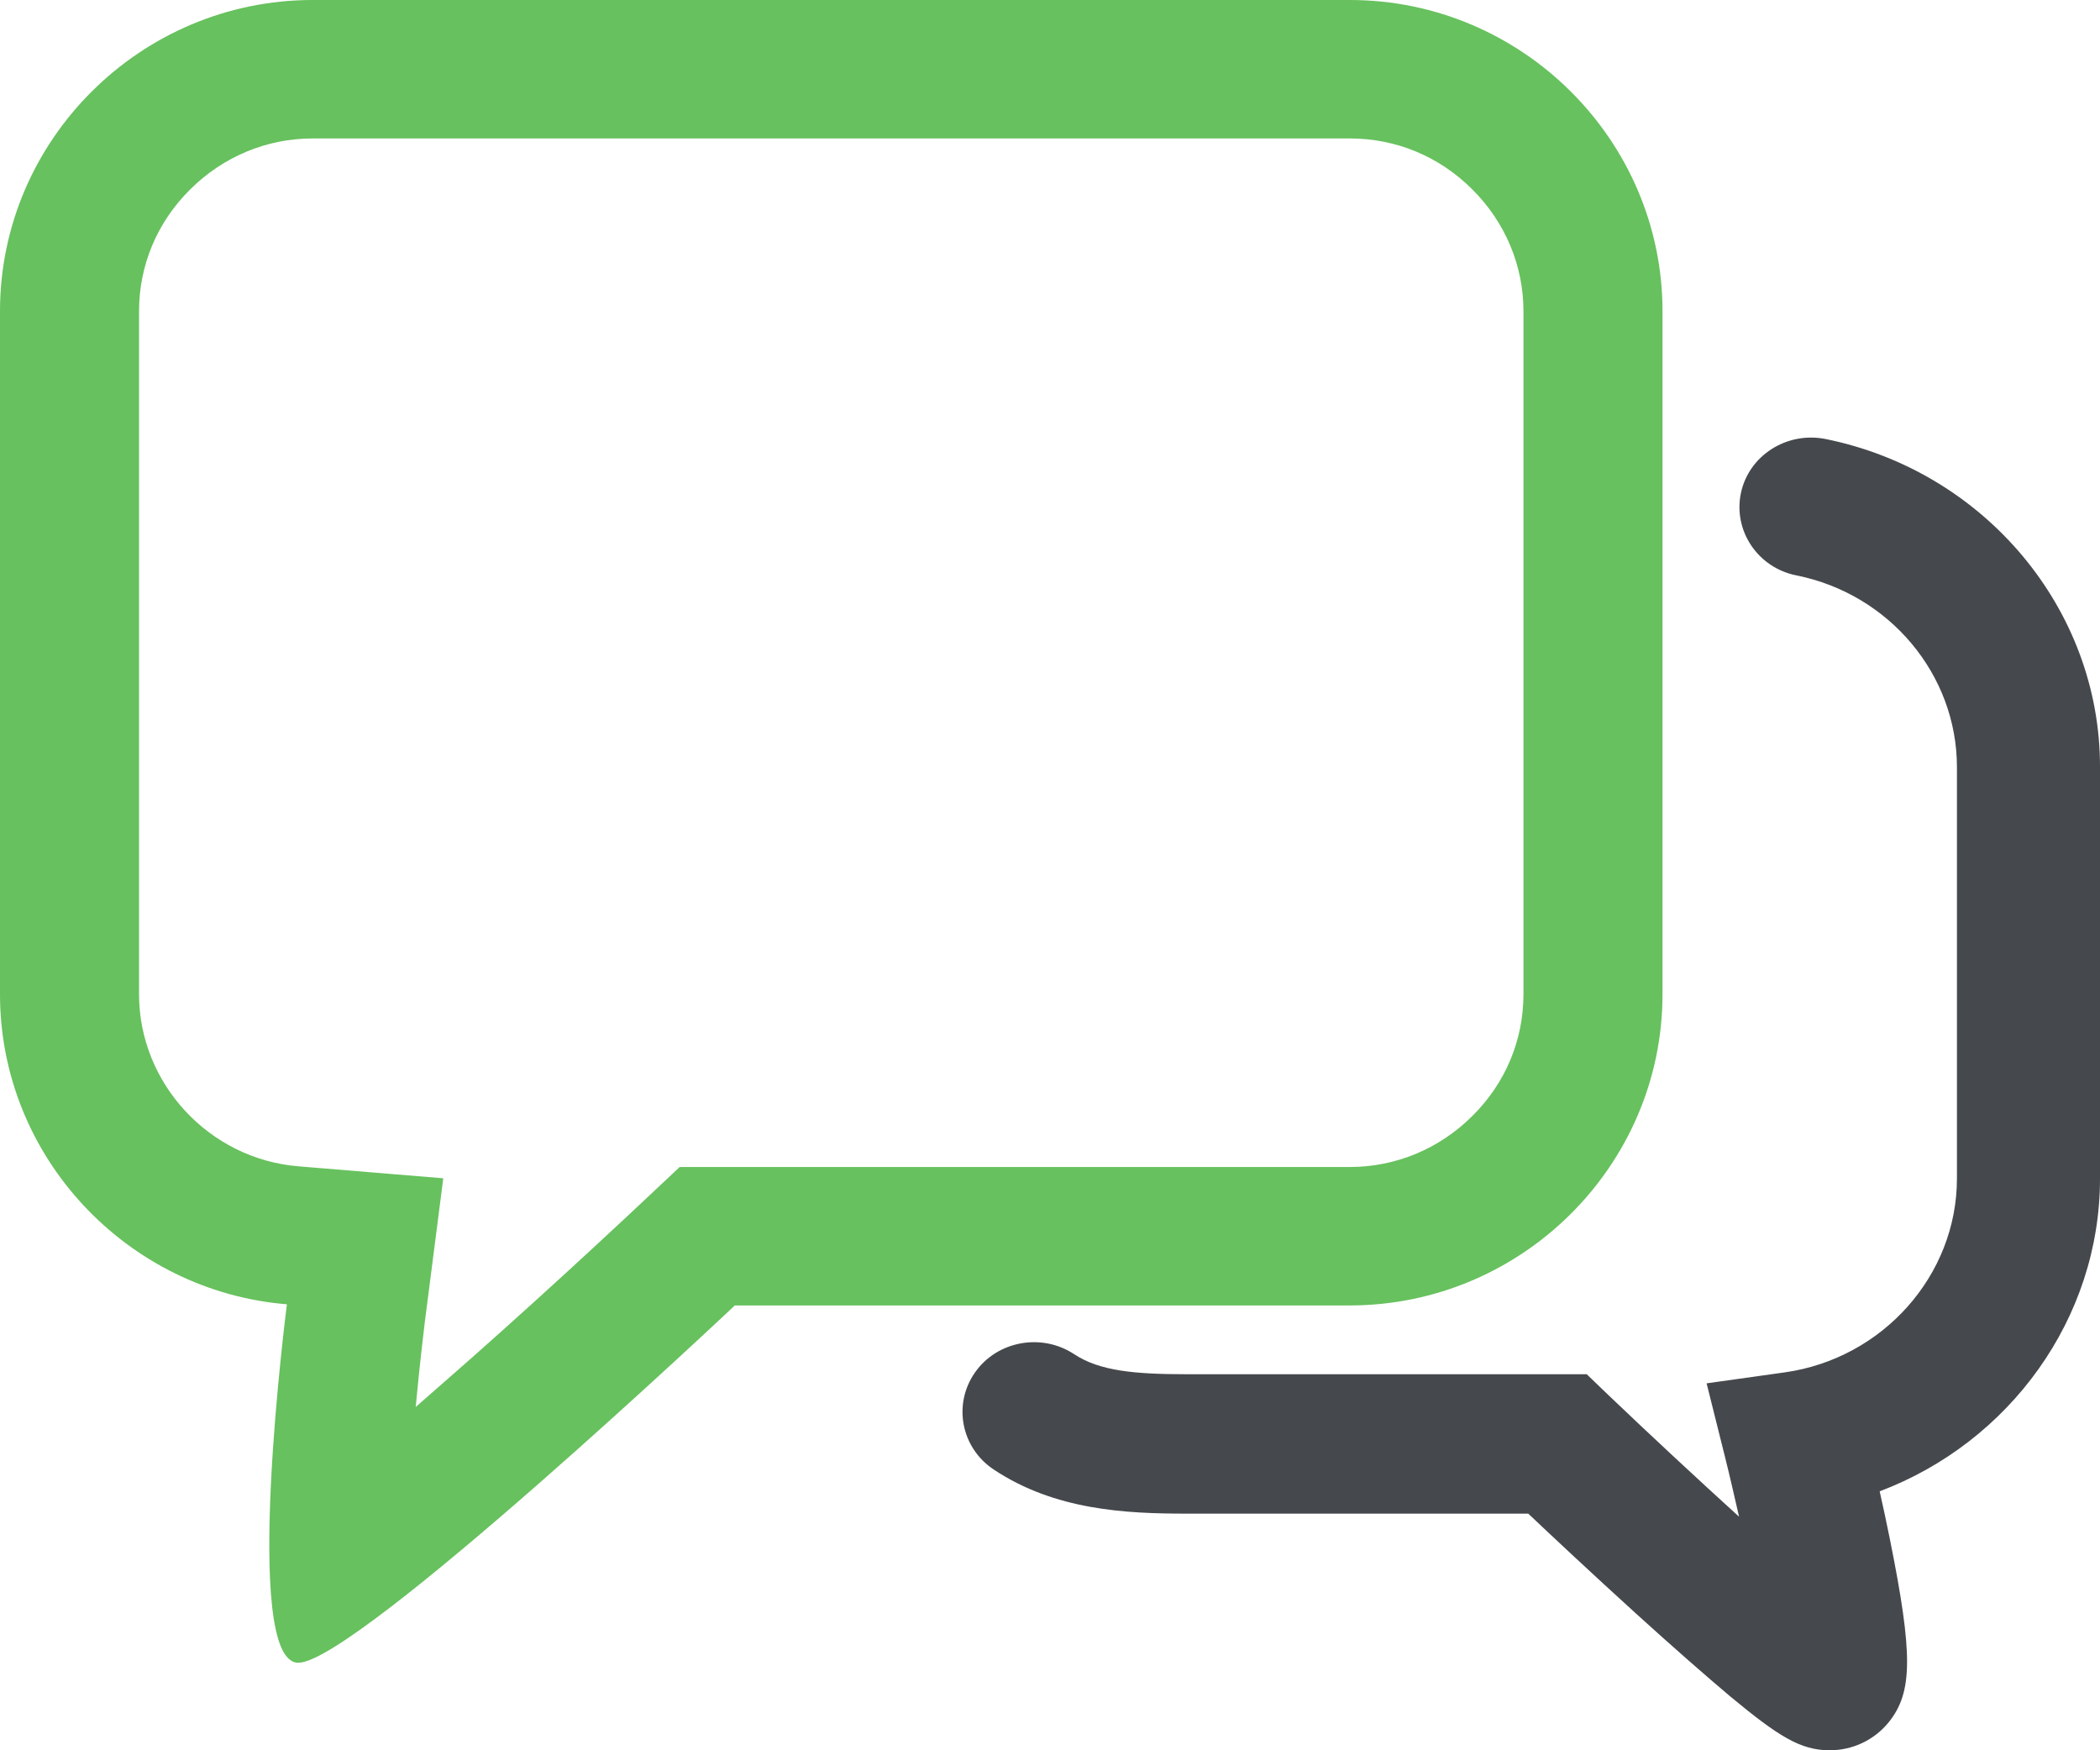
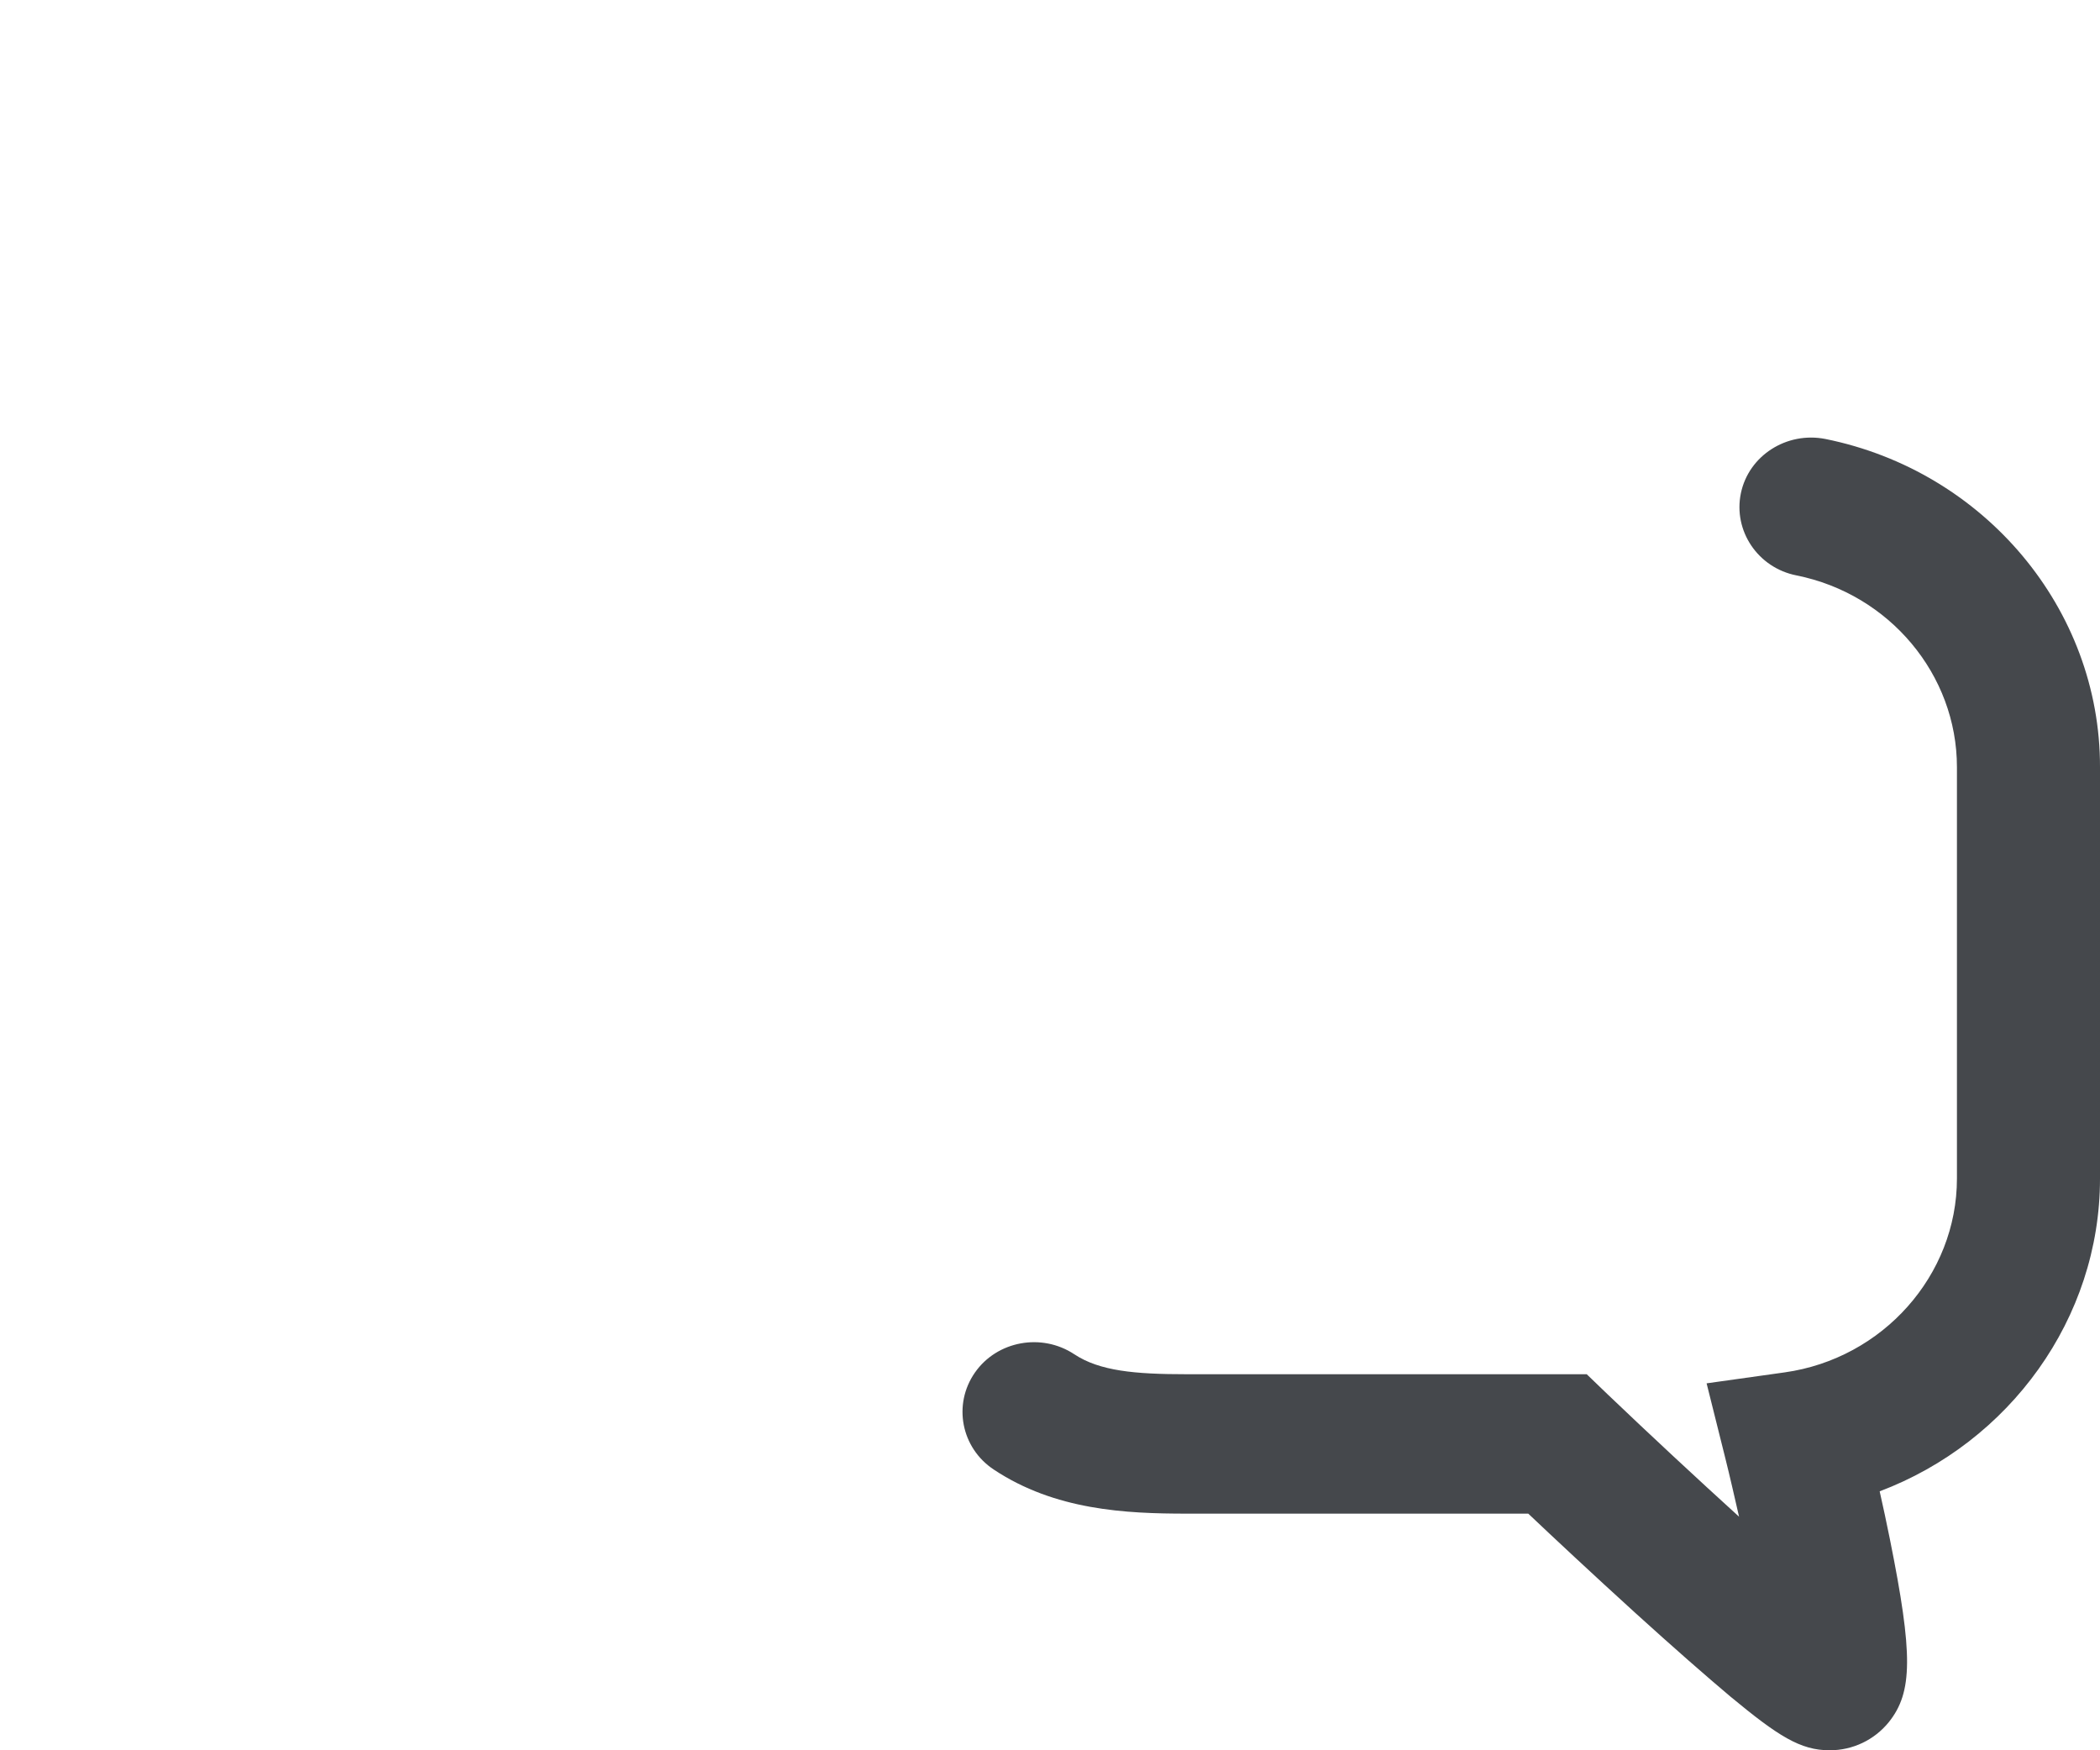
<svg xmlns="http://www.w3.org/2000/svg" width="24" height="20" viewBox="0 0 24 20" fill="none">
-   <path d="M19 11.361V3.556C19 1.6 17.392 0 15.427 0H3.573C1.608 0 0 1.6 0 3.556V11.361C0 13.219 1.451 14.754 3.279 14.904C3.279 14.904 2.749 19 3.409 19C4.068 19 8.398 14.917 8.398 14.917H15.425C17.392 14.917 19 13.317 19 11.361ZM7.768 13.335L7.307 13.768C7.299 13.775 6.393 14.63 5.368 15.536C5.143 15.734 4.939 15.913 4.751 16.077C4.802 15.526 4.855 15.112 4.855 15.107L5.066 13.464L3.409 13.327C2.389 13.243 1.589 12.379 1.589 11.361V3.556C1.589 3.031 1.796 2.538 2.174 2.164C2.55 1.79 3.048 1.582 3.573 1.582H15.427C15.954 1.582 16.45 1.787 16.826 2.164C17.202 2.538 17.411 3.034 17.411 3.556V11.361C17.411 11.886 17.204 12.379 16.826 12.753C16.45 13.127 15.952 13.335 15.427 13.335H7.768Z" fill="#67C15E" />
  <path d="M20.861 5.016C20.42 4.929 19.986 5.205 19.896 5.635C19.806 6.065 20.09 6.488 20.531 6.575C21.594 6.788 22.365 7.709 22.365 8.766V13.467C22.365 14.572 21.518 15.525 20.395 15.682L19.504 15.807L19.717 16.659C19.771 16.874 19.823 17.105 19.875 17.331C19.395 16.895 18.858 16.396 18.371 15.931L18.134 15.703H13.564C12.967 15.703 12.567 15.666 12.278 15.475C11.905 15.228 11.395 15.321 11.142 15.684C10.888 16.048 10.984 16.545 11.357 16.792C12.057 17.257 12.864 17.296 13.564 17.296H17.466C17.738 17.554 18.21 17.995 18.692 18.433C19.134 18.834 19.499 19.153 19.777 19.387C20.322 19.838 20.575 20 20.91 20C21.174 20 21.42 19.883 21.586 19.679C21.861 19.336 21.864 18.906 21.599 17.589C21.561 17.397 21.52 17.212 21.482 17.041C22.965 16.481 24 15.068 24 13.467V8.766C24.003 6.96 22.681 5.383 20.861 5.016Z" fill="#45484C" />
</svg>